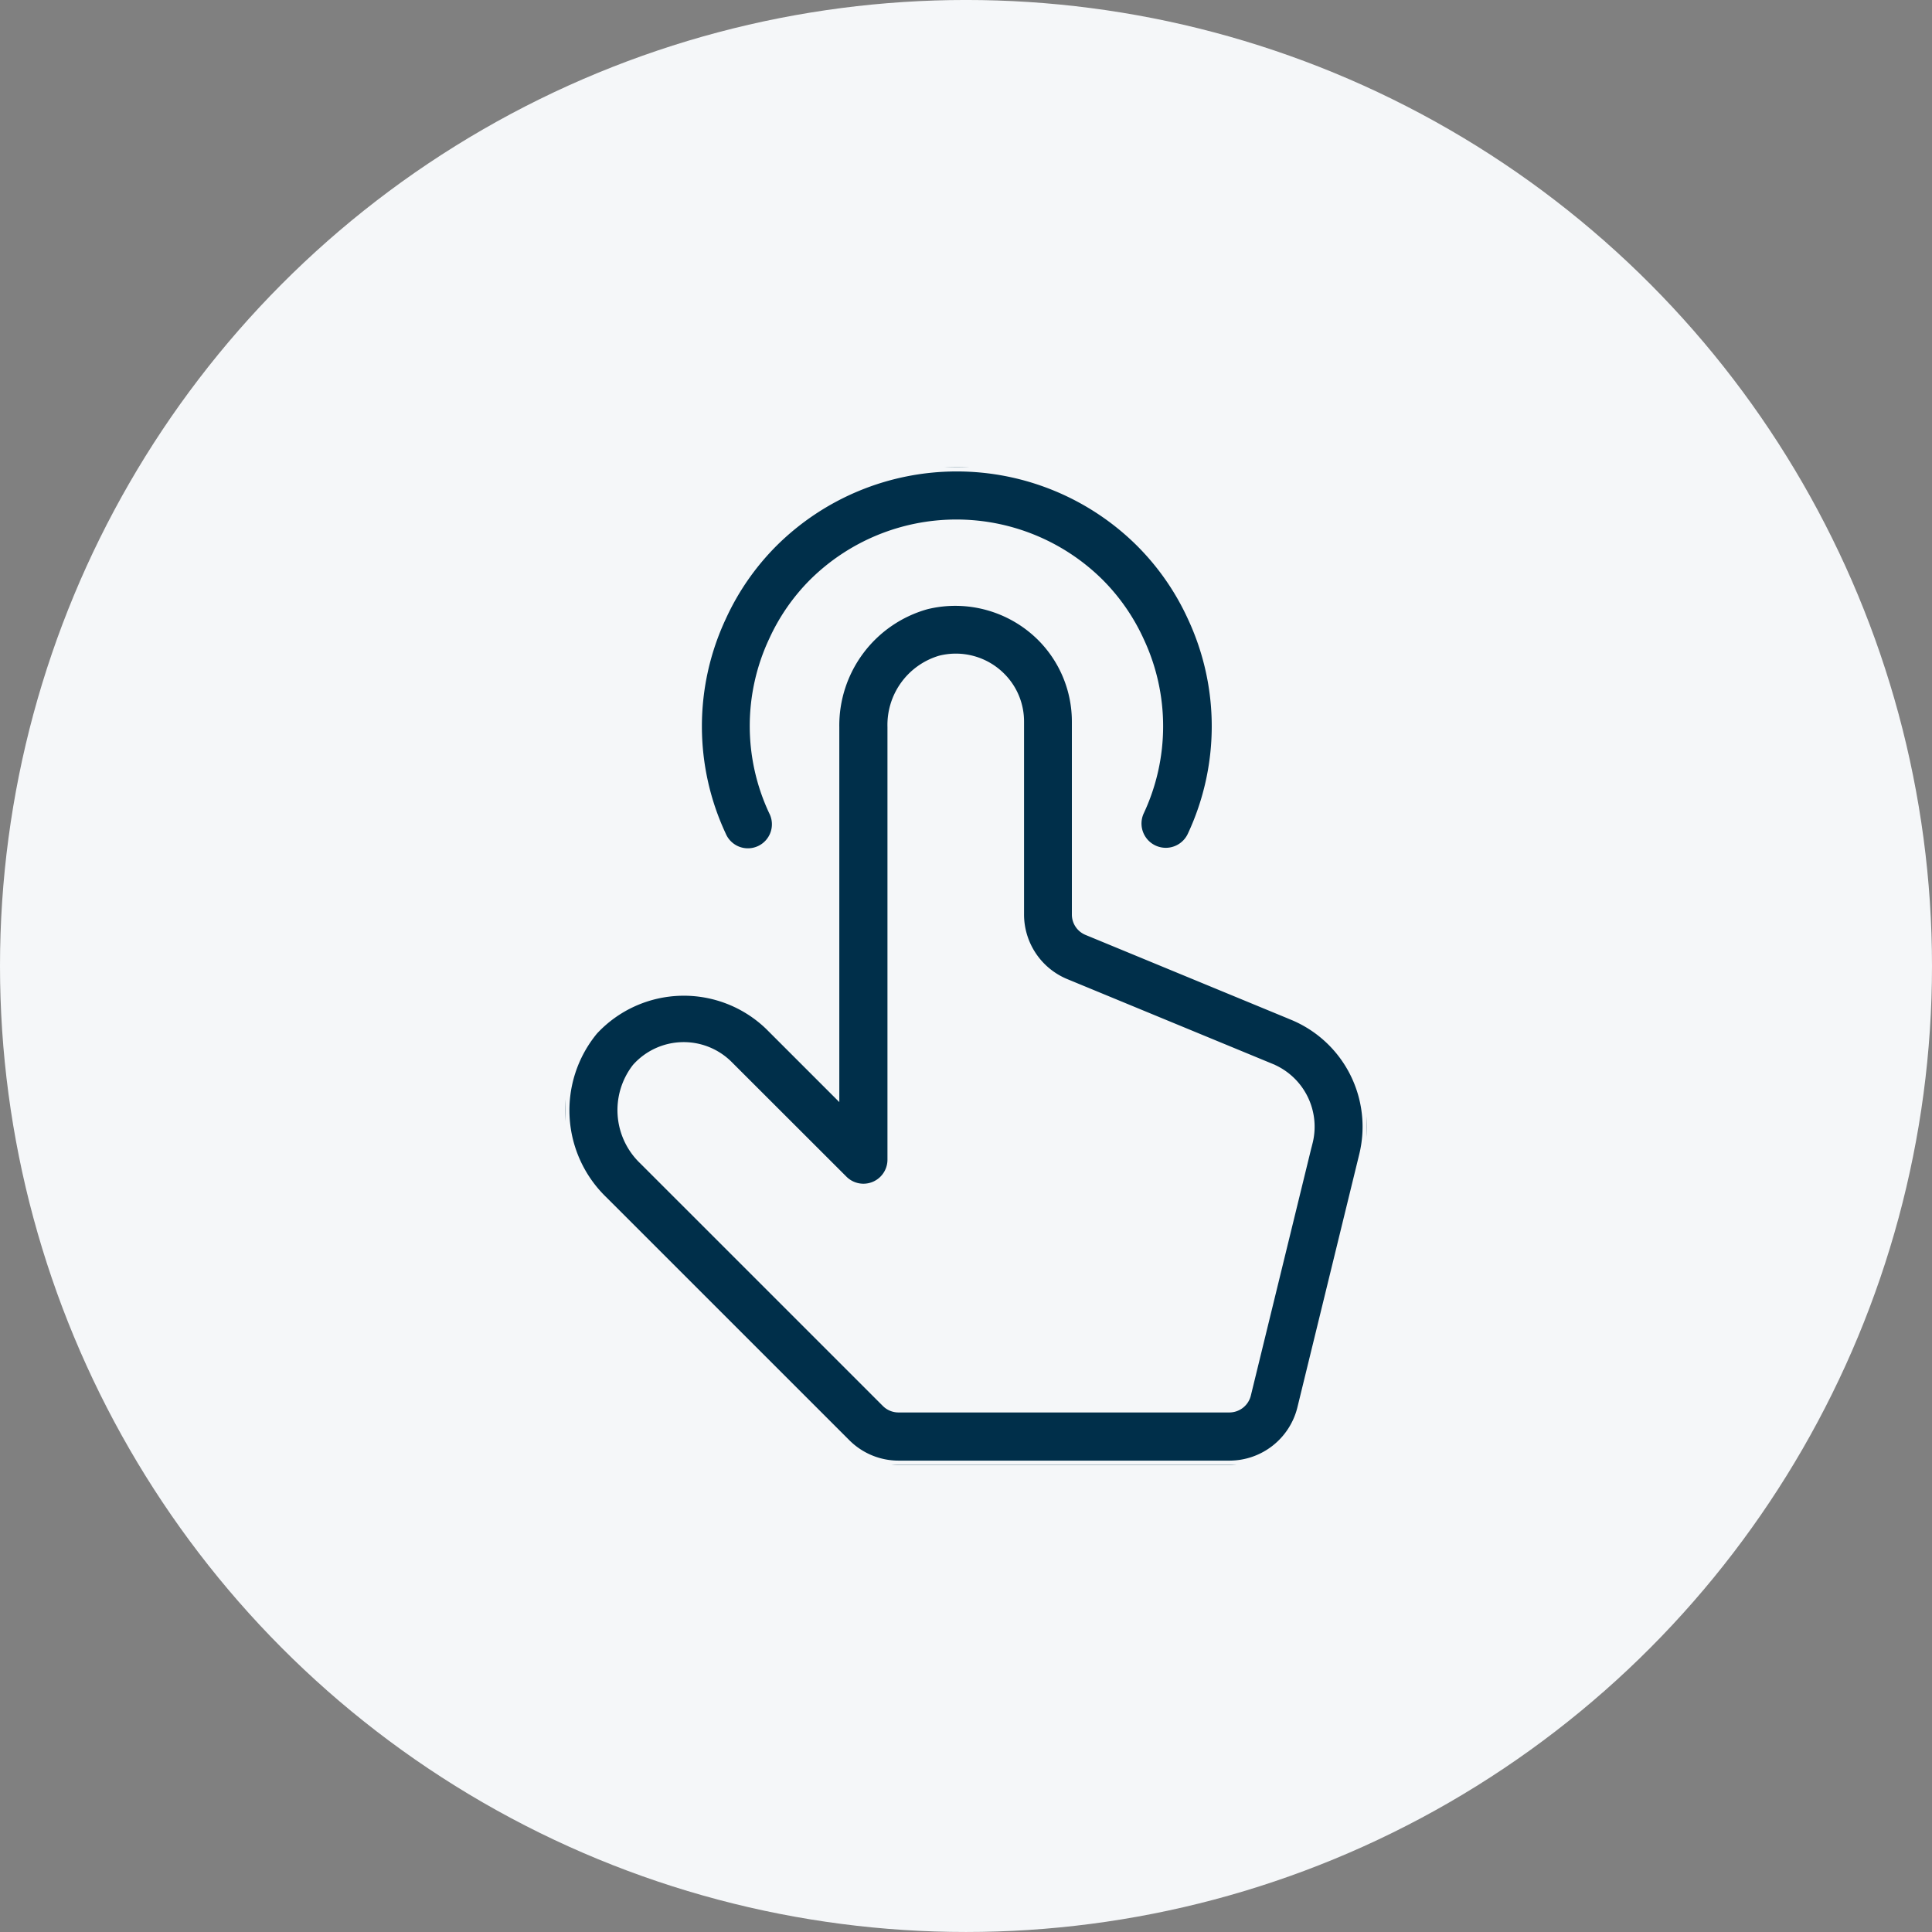
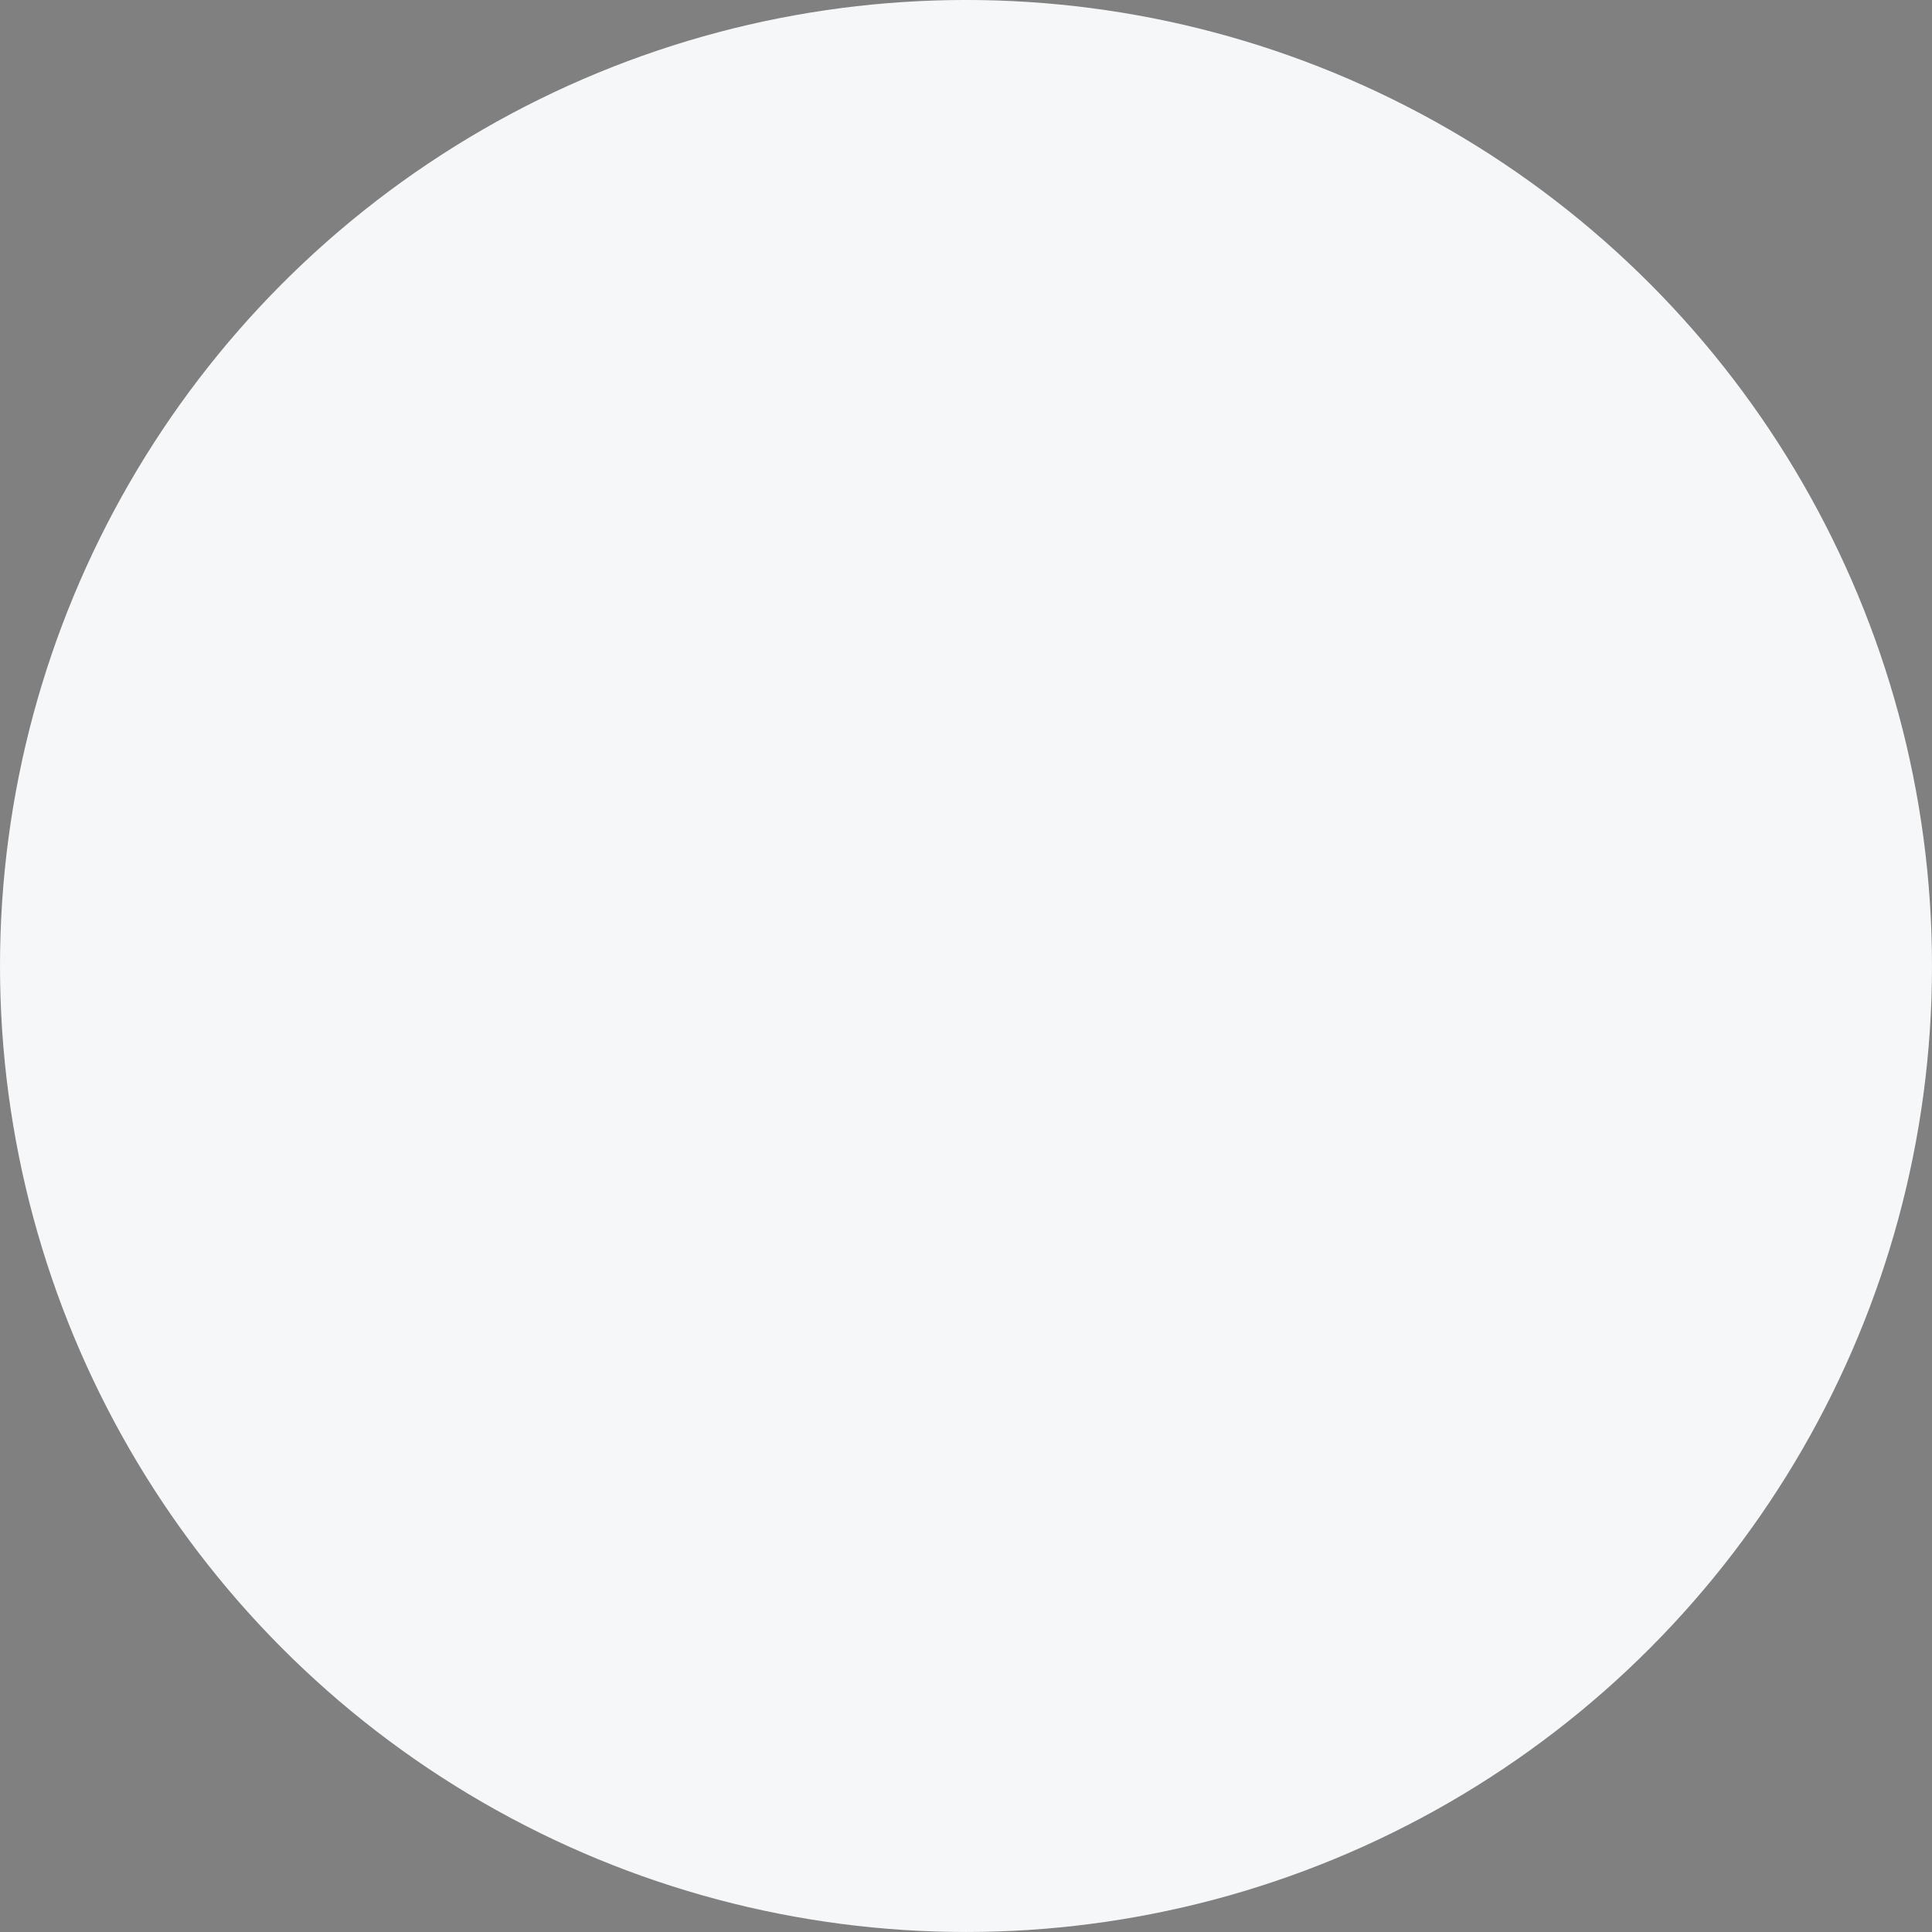
<svg xmlns="http://www.w3.org/2000/svg" width="115" height="115" viewBox="0 0 115 115">
  <rect x="0" y="0" width="115" height="115" fill="#808080" stroke="none" />
  <defs>
    <clipPath id="clip-path">
      <rect id="Rectangle_2882" data-name="Rectangle 2882" width="47.711" height="59.379" fill="#002f4a" stroke="#f5f7f9" stroke-width="0.5" />
    </clipPath>
  </defs>
  <g id="Groupe_5989" data-name="Groupe 5989" transform="translate(-353 -1657.478)">
    <circle id="Ellipse_288" data-name="Ellipse 288" cx="57.5" cy="57.5" r="57.5" transform="translate(353 1657.477)" fill="#f5f7f9" />
    <g id="Groupe_5583" data-name="Groupe 5583" transform="translate(386.645 1685.288)">
      <g id="Groupe_5582" data-name="Groupe 5582" clip-path="url(#clip-path)">
-         <path id="Tracé_6416" data-name="Tracé 6416" d="M43.274,32.649,31.065,27.609a1.061,1.061,0,0,1-.658-.986V15.161a7.118,7.118,0,0,0-2.1-5.068,7.239,7.239,0,0,0-6.794-1.887,7.437,7.437,0,0,0-5.449,7.281v21.7l-3.921-3.921h0a7.311,7.311,0,0,0-10.442.28,7.44,7.44,0,0,0,.582,10.1L16.722,58.082a4.393,4.393,0,0,0,3.128,1.3H39.528A4.419,4.419,0,0,0,43.829,56L47.5,40.978h0a7.139,7.139,0,0,0-4.226-8.328Zm.963,7.533L40.567,55.2a1.067,1.067,0,0,1-1.036.815H19.841a1.064,1.064,0,0,1-.756-.311L4.649,41.269a4.134,4.134,0,0,1-.426-5.531A3.789,3.789,0,0,1,9.749,35.6l6.816,6.81a1.68,1.68,0,0,0,2.865-1.187V15.461h0a4.048,4.048,0,0,1,2.89-4,3.817,3.817,0,0,1,3.64,1.014,3.76,3.76,0,0,1,1.1,2.683V26.615A4.413,4.413,0,0,0,29.8,30.706l12.209,5.041a3.795,3.795,0,0,1,2.232,4.436ZM9.334,21.929a15.33,15.33,0,0,1,0-13.013,15.187,15.187,0,0,1,3.05-4.4,15.472,15.472,0,0,1,21.823-.022,15.2,15.2,0,0,1,3.081,4.43,15.337,15.337,0,0,1,0,12.994A1.694,1.694,0,0,1,34.207,20.5a11.973,11.973,0,0,0,0-10.163,11.834,11.834,0,0,0-2.386-3.45,12.114,12.114,0,0,0-17.082,0,11.79,11.79,0,0,0-2.369,3.425,11.965,11.965,0,0,0,0,10.182,1.68,1.68,0,1,1-3.041,1.425Z" transform="translate(0 0)" fill="#002f4a" stroke="#f5f7f9" stroke-width="0.5" />
-       </g>
+         </g>
    </g>
  </g>
</svg>